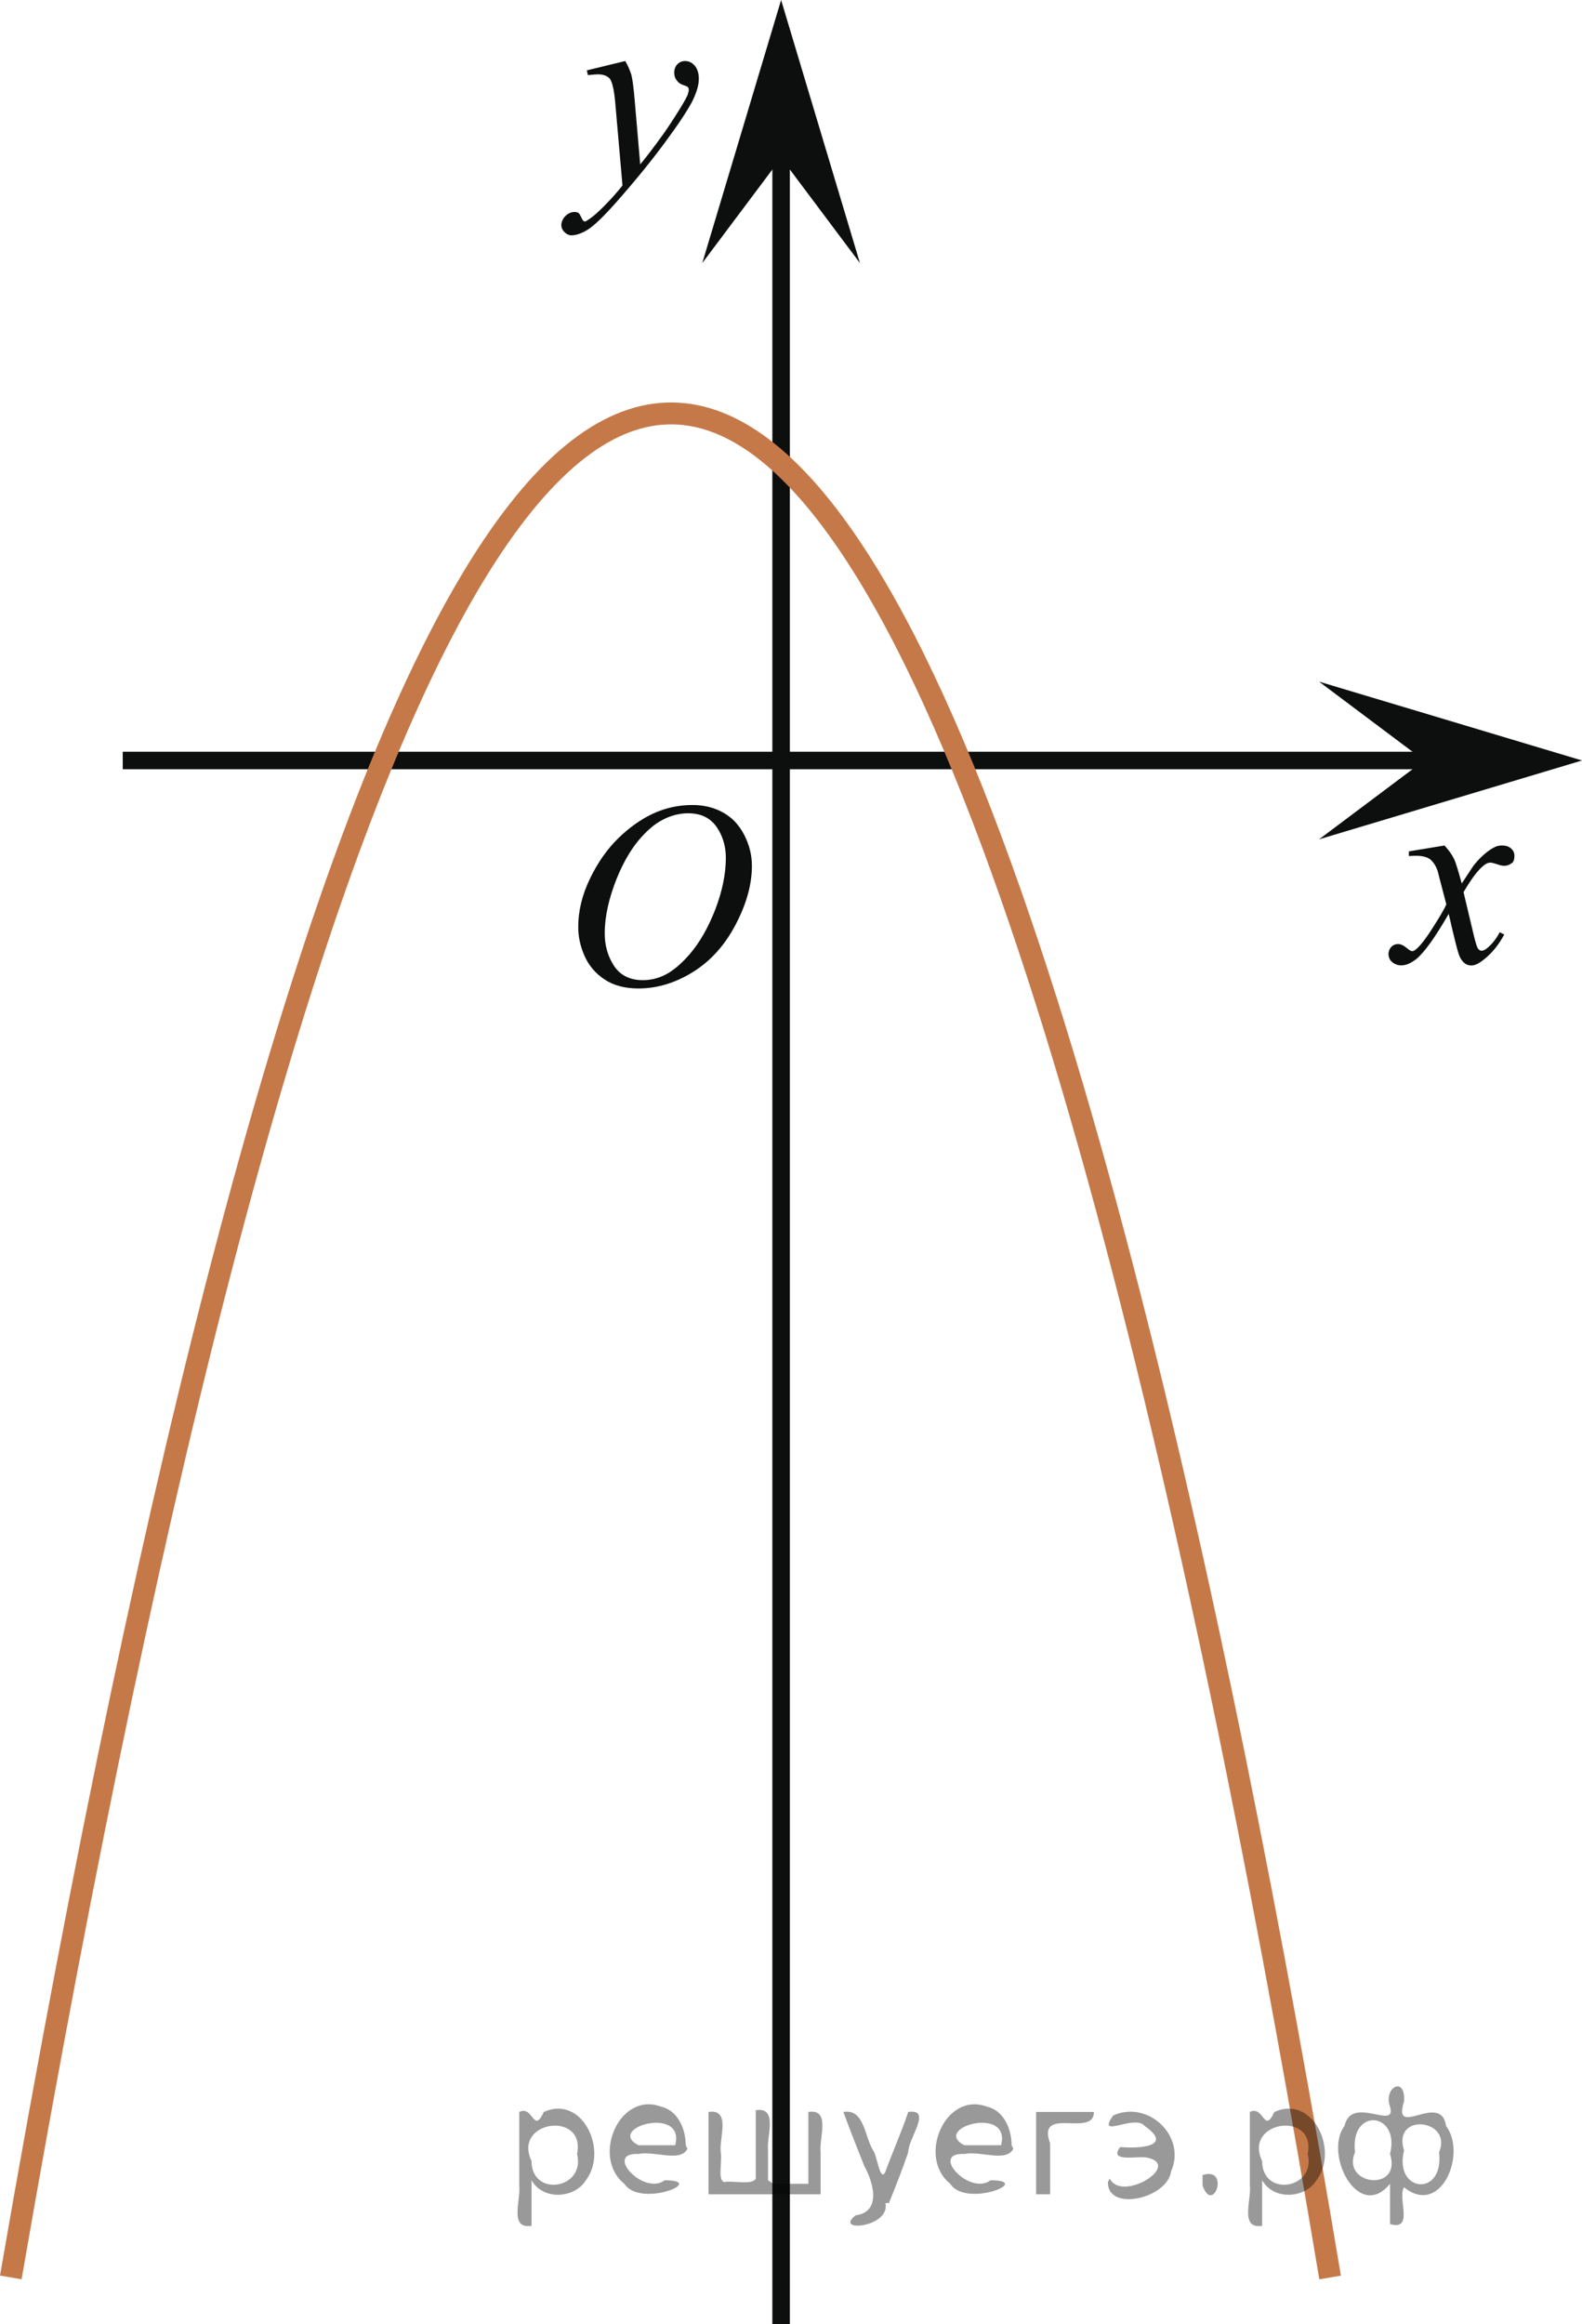
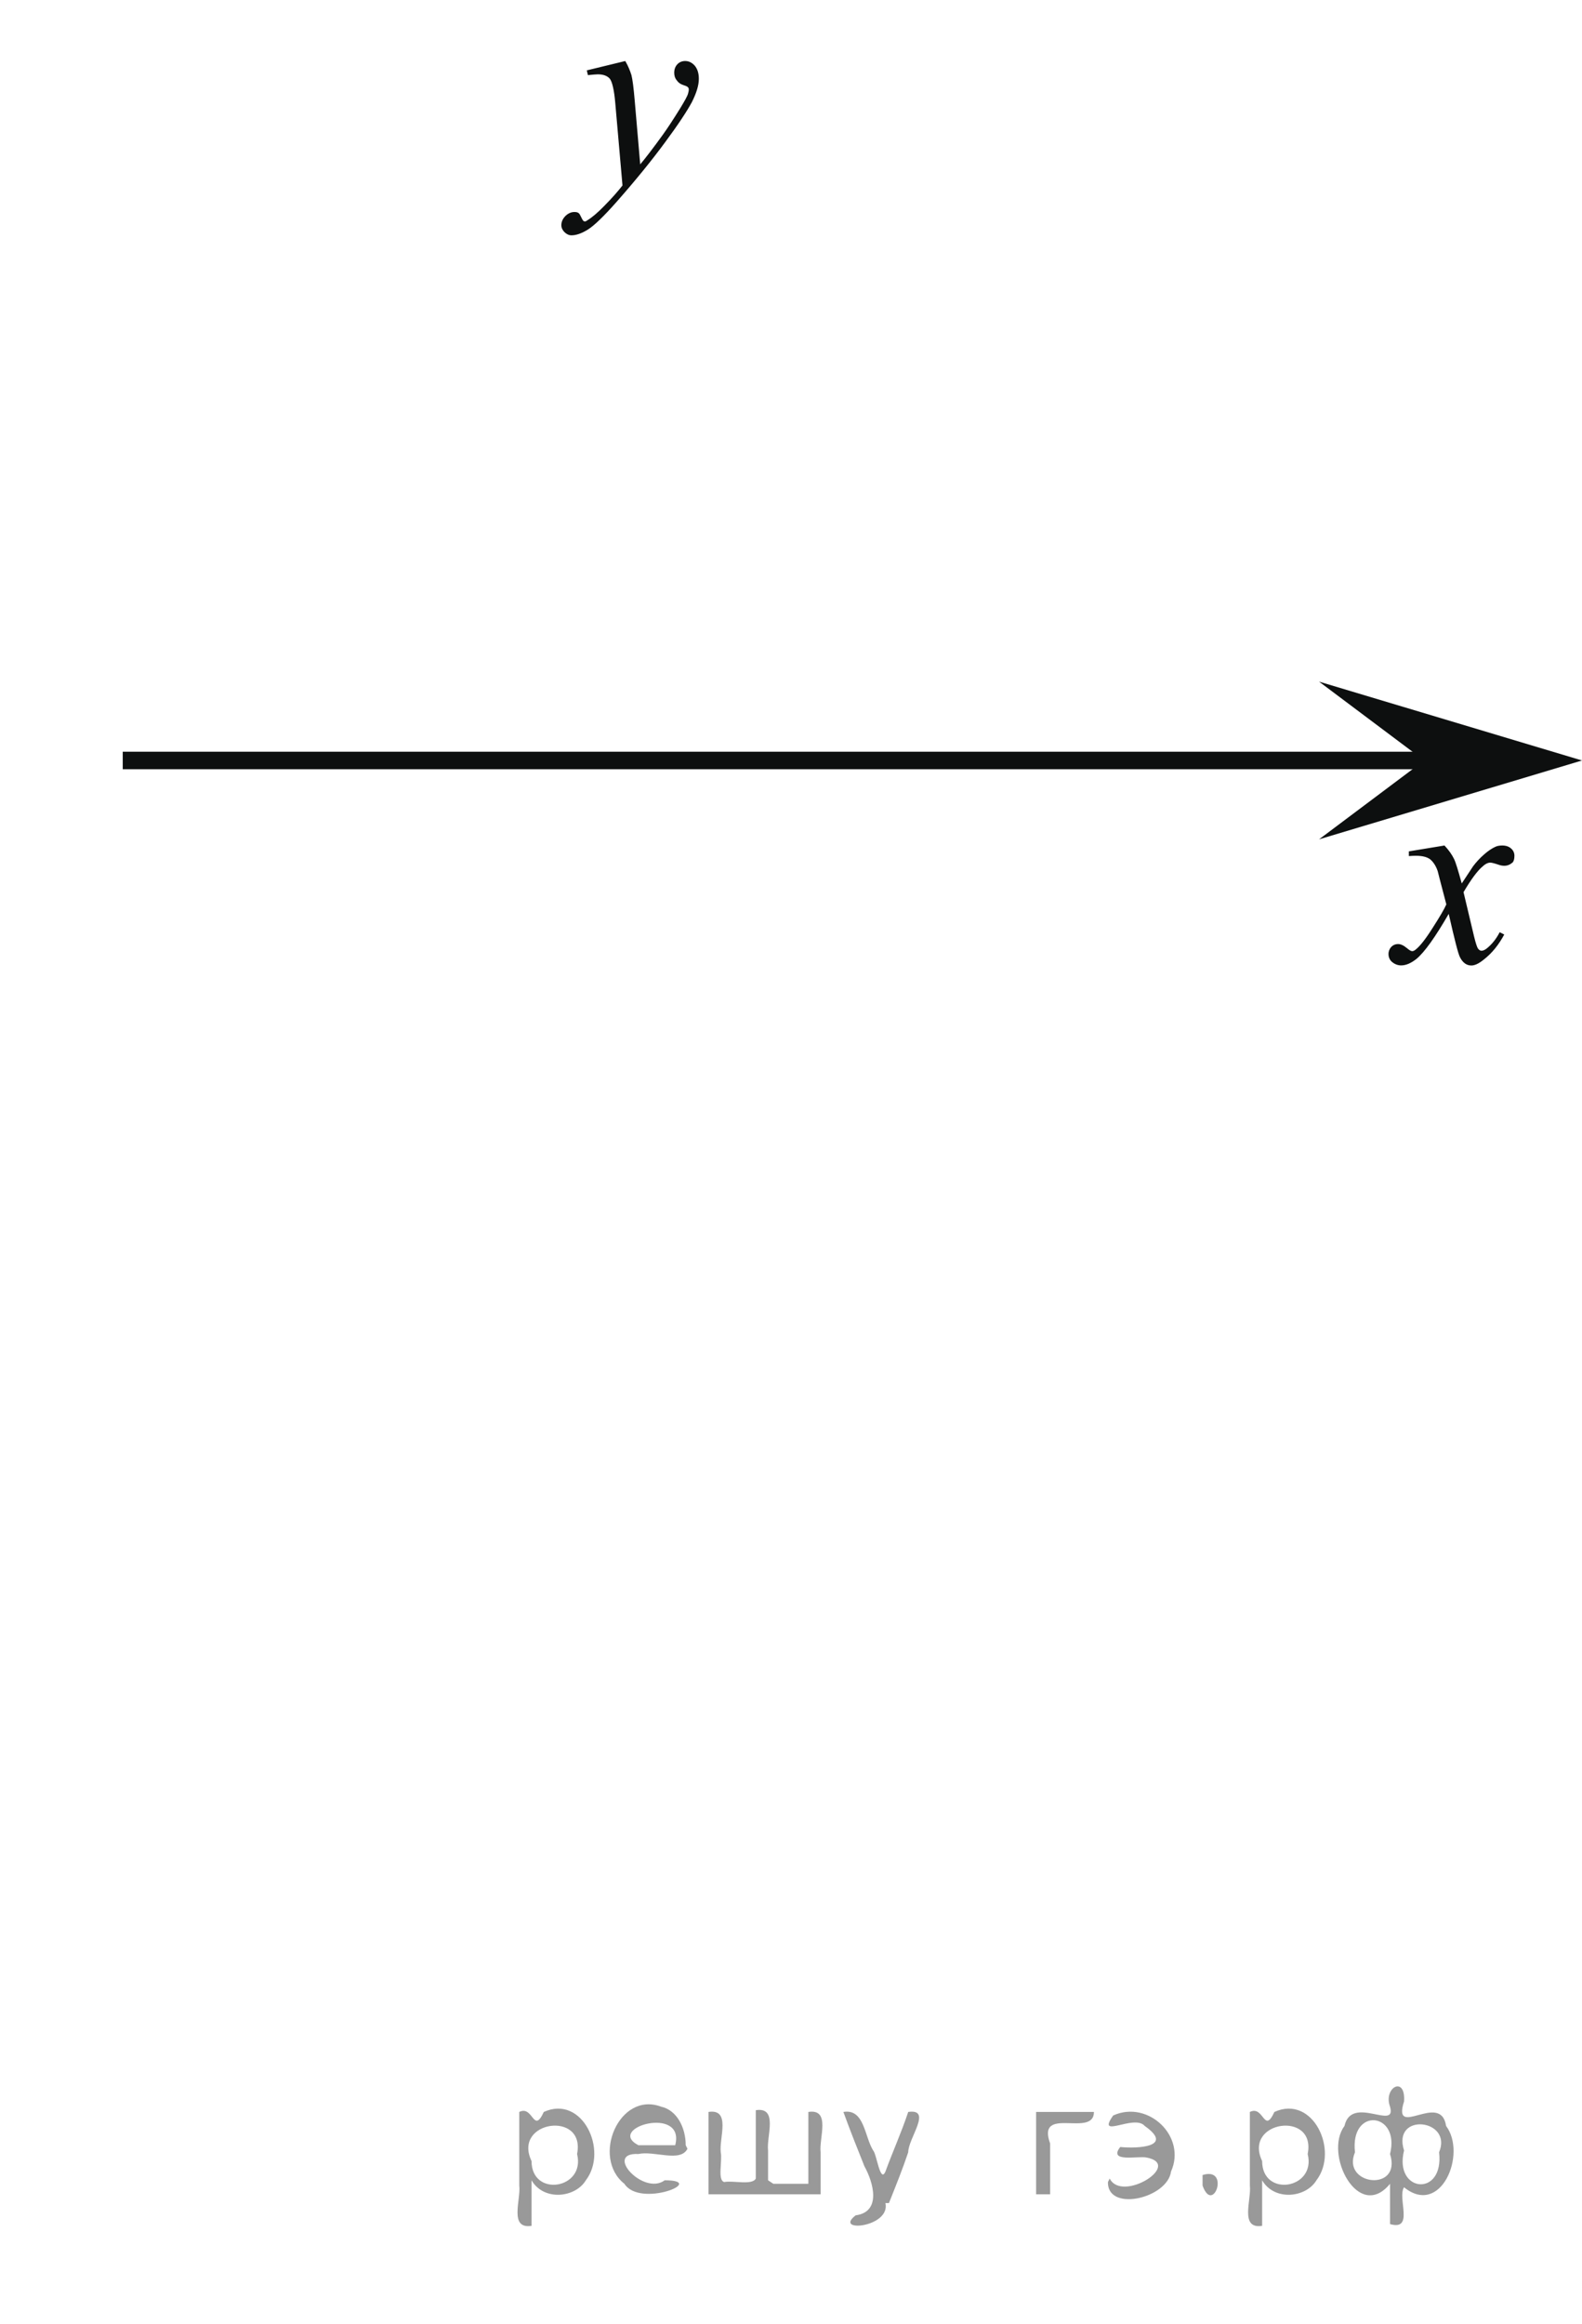
<svg xmlns="http://www.w3.org/2000/svg" xmlns:xlink="http://www.w3.org/1999/xlink" version="1.1" id="Слой_1" x="0px" y="0px" width="90.295px" height="132.636px" viewBox="117.062 24.276 90.295 132.636" enable-background="new 117.062 24.276 90.295 132.636" xml:space="preserve">
  <line fill="none" stroke="#0D0F0F" stroke-miterlimit="10" x1="124.067" y1="67.675" x2="198.847" y2="67.675" />
-   <line fill="none" stroke="#0D0F0F" stroke-miterlimit="10" x1="161.645" y1="156.912" x2="161.645" y2="32.875" />
  <polygon fill="#0D0F0F" points="198.349,67.675 192.349,63.175 207.357,67.675 192.349,72.175 " />
-   <polygon fill="#0D0F0F" points="161.645,33.284 157.145,39.289 161.645,24.276 166.145,39.289 " />
  <g>
    <g>
      <g>
        <g>
          <g>
            <g>
              <g>
                <g>
                  <g>
                    <g>
                      <g>
                        <g>
                          <g>
                            <g>
                              <g>
                                <g>
                                  <g>
                                    <g>
                                      <g>
                                        <g>
                                          <g>
                                            <g>
                                              <g>
                                                <g>
                                                  <g>
                                                    <g>
                                                      <g>
                                                        <defs>
                                                          <rect id="SVGID_1_" x="147.11" y="66.708" width="16.438" height="17.872" />
                                                        </defs>
                                                        <clipPath id="SVGID_2_">
                                                          <use xlink:href="#SVGID_1_" overflow="visible" />
                                                        </clipPath>
                                                        <g clip-path="url(#SVGID_2_)">
-                                                           <path fill="#0D0F0F" d="M156.584,70.215c0.66,0,1.248,0.146,1.758,0.436                              c0.521,0.287,0.91,0.715,1.199,1.273c0.287,0.563,0.438,1.146,0.438,1.756                              c0,1.068-0.313,2.195-0.938,3.377c-0.621,1.182-1.437,2.076-2.437,2.695s-2.035,0.934-3.104,0.934                              c-0.771,0-1.414-0.172-1.934-0.516c-0.521-0.344-0.898-0.795-1.146-1.354                              c-0.246-0.563-0.354-1.104-0.354-1.635c0-0.938,0.229-1.854,0.674-2.771                              c0.438-0.912,0.979-1.677,1.604-2.289c0.622-0.61,1.286-1.084,1.991-1.414                              C155.042,70.381,155.792,70.215,156.584,70.215z M156.334,70.688c-0.479,0-0.976,0.123-1.438,0.367                              c-0.479,0.241-0.938,0.644-1.396,1.192c-0.461,0.556-0.877,1.278-1.244,2.179                              c-0.438,1.104-0.678,2.145-0.678,3.12c0,0.697,0.18,1.315,0.534,1.854                              c0.357,0.539,0.908,0.812,1.646,0.812c0.441,0,0.896-0.108,1.313-0.329                              c0.431-0.226,0.875-0.604,1.345-1.142c0.584-0.675,1.071-1.535,1.479-2.58                              c0.396-1.047,0.596-2.021,0.596-2.929c0-0.67-0.18-1.265-0.535-1.776                              C157.588,70.945,157.067,70.688,156.334,70.688z" />
-                                                         </g>
+                                                           </g>
                                                      </g>
                                                    </g>
                                                  </g>
                                                </g>
                                              </g>
                                            </g>
                                          </g>
                                        </g>
                                      </g>
                                    </g>
                                  </g>
                                </g>
                              </g>
                            </g>
                          </g>
                        </g>
                      </g>
                    </g>
                  </g>
                </g>
              </g>
            </g>
          </g>
        </g>
      </g>
    </g>
  </g>
  <g>
    <g>
      <g>
        <g>
          <g>
            <g>
              <g>
                <g>
                  <g>
                    <g>
                      <g>
                        <g>
                          <g>
                            <g>
                              <g>
                                <g>
                                  <g>
                                    <g>
                                      <g>
                                        <g>
                                          <g>
                                            <g>
                                              <g>
                                                <g>
                                                  <g>
                                                    <g>
                                                      <g>
                                                        <defs>
                                                          <rect id="SVGID_3_" x="193.674" y="69.585" width="12.359" height="13.729" />
                                                        </defs>
                                                        <clipPath id="SVGID_4_">
                                                          <use xlink:href="#SVGID_3_" overflow="visible" />
                                                        </clipPath>
                                                        <g clip-path="url(#SVGID_4_)">
                                                          <path fill="#0D0F0F" d="M199.508,72.527c0.24,0.258,0.424,0.514,0.547,0.77                              c0.09,0.18,0.232,0.645,0.438,1.396l0.646-0.979c0.172-0.229,0.381-0.461,0.627-0.675                              c0.242-0.214,0.461-0.354,0.646-0.438c0.104-0.053,0.248-0.074,0.394-0.074                              c0.213,0,0.381,0.06,0.506,0.172c0.125,0.111,0.188,0.252,0.188,0.412c0,0.188-0.037,0.313-0.106,0.386                              c-0.142,0.123-0.297,0.187-0.476,0.187c-0.104,0-0.215-0.021-0.332-0.063                              c-0.229-0.078-0.391-0.117-0.465-0.117c-0.117,0-0.271,0.064-0.422,0.206                              c-0.313,0.256-0.672,0.75-1.104,1.479l0.604,2.539c0.096,0.392,0.172,0.617,0.229,0.693                              c0.064,0.076,0.133,0.112,0.189,0.112c0.104,0,0.229-0.06,0.354-0.173                              c0.271-0.228,0.5-0.521,0.688-0.885l0.26,0.133c-0.313,0.58-0.692,1.063-1.188,1.445                              c-0.271,0.217-0.497,0.321-0.688,0.321c-0.271,0-0.486-0.151-0.648-0.465                              c-0.104-0.188-0.313-1.021-0.646-2.479c-0.771,1.332-1.381,2.188-1.844,2.572                              c-0.313,0.244-0.595,0.367-0.871,0.367c-0.189,0-0.375-0.068-0.539-0.213                              c-0.113-0.104-0.182-0.256-0.182-0.438c0-0.161,0.061-0.298,0.157-0.405                              c0.104-0.105,0.233-0.162,0.396-0.162c0.146,0,0.315,0.08,0.502,0.236                              c0.127,0.108,0.229,0.17,0.297,0.17c0.063,0,0.146-0.039,0.229-0.117                              c0.229-0.188,0.547-0.59,0.938-1.211c0.396-0.617,0.66-1.064,0.782-1.342                              c-0.313-1.193-0.479-1.826-0.493-1.896c-0.104-0.316-0.271-0.547-0.438-0.682                              c-0.188-0.133-0.444-0.196-0.813-0.196c-0.104,0-0.236,0.005-0.396,0.017v-0.268L199.508,72.527z" />
                                                        </g>
                                                      </g>
                                                    </g>
                                                  </g>
                                                </g>
                                              </g>
                                            </g>
                                          </g>
                                        </g>
                                      </g>
                                    </g>
                                  </g>
                                </g>
                              </g>
                            </g>
                          </g>
                        </g>
                      </g>
                    </g>
                  </g>
                </g>
              </g>
            </g>
          </g>
        </g>
      </g>
    </g>
  </g>
  <g>
    <g>
      <g>
        <g>
          <g>
            <g>
              <g>
                <g>
                  <g>
                    <g>
                      <g>
                        <g>
                          <g>
                            <g>
                              <g>
                                <g>
                                  <g>
                                    <g>
                                      <g>
                                        <g>
                                          <g>
                                            <g>
                                              <g>
                                                <g>
                                                  <g>
                                                    <g>
                                                      <g>
                                                        <defs>
                                                          <rect id="SVGID_5_" x="146.429" y="24.818" width="13.745" height="16.491" />
                                                        </defs>
                                                        <clipPath id="SVGID_6_">
                                                          <use xlink:href="#SVGID_5_" overflow="visible" />
                                                        </clipPath>
                                                        <g clip-path="url(#SVGID_6_)">
                                                          <path fill="#0D0F0F" d="M152.75,27.758c0.168,0.285,0.271,0.552,0.352,0.801                              c0.063,0.248,0.127,0.736,0.188,1.465l0.313,3.633c0.297-0.354,0.729-0.913,1.285-1.684                              c0.271-0.374,0.604-0.884,1.004-1.528c0.239-0.394,0.396-0.669,0.44-0.824                              c0.021-0.078,0.043-0.159,0.043-0.243c0-0.057-0.021-0.102-0.06-0.133                              c-0.026-0.034-0.125-0.075-0.271-0.122c-0.146-0.047-0.271-0.136-0.354-0.261                              c-0.104-0.126-0.146-0.271-0.146-0.433c0-0.201,0.062-0.363,0.18-0.486                              c0.115-0.123,0.271-0.185,0.441-0.185c0.215,0,0.396,0.09,0.555,0.271                              c0.15,0.183,0.229,0.43,0.229,0.741c0,0.392-0.146,0.833-0.396,1.332c-0.269,0.5-0.771,1.27-1.535,2.3                              c-0.759,1.033-1.677,2.16-2.754,3.384c-0.742,0.841-1.293,1.368-1.646,1.59                              c-0.356,0.22-0.668,0.329-0.938,0.329c-0.146,0-0.271-0.061-0.396-0.177                              c-0.113-0.112-0.183-0.25-0.183-0.399c0-0.191,0.077-0.366,0.229-0.522                              c0.16-0.157,0.334-0.233,0.521-0.233c0.104,0,0.188,0.021,0.235,0.063                              c0.041,0.023,0.084,0.096,0.137,0.21c0.054,0.116,0.097,0.193,0.134,0.231                              c0.021,0.021,0.058,0.037,0.093,0.037c0.021,0,0.082-0.023,0.146-0.073                              c0.271-0.167,0.587-0.437,0.938-0.798c0.479-0.481,0.816-0.876,1.057-1.184l-0.41-4.68                              c-0.063-0.771-0.18-1.242-0.313-1.411c-0.146-0.167-0.369-0.251-0.688-0.251                              c-0.104,0-0.285,0.018-0.563,0.045l-0.063-0.271L152.75,27.758z" />
                                                        </g>
                                                      </g>
                                                    </g>
                                                  </g>
                                                </g>
                                              </g>
                                            </g>
                                          </g>
                                        </g>
                                      </g>
                                    </g>
                                  </g>
                                </g>
                              </g>
                            </g>
                          </g>
                        </g>
                      </g>
                    </g>
                  </g>
                </g>
              </g>
            </g>
          </g>
        </g>
      </g>
    </g>
  </g>
-   <path fill="none" stroke="#C57948" stroke-width="1.25" stroke-miterlimit="10" d="M117.678,154.243  c33.956-196.099,62.739-75.2,75.302,0.004" />
  <g style="stroke:none;fill:#000;fill-opacity:0.4">
    <path d="m 147.4,148.8 c 0,0.8 0,1.6 0,2.5 -1.3,0.2 -0.6,-1.5 -0.7,-2.3 0,-1.4 0,-2.8 0,-4.2 0.8,-0.4 0.8,1.3 1.4,0.0 2.2,-1.0 3.7,2.2 2.4,3.9 -0.6,1.0 -2.4,1.2 -3.1,0.0 z m 2.6,-1.6 c 0.5,-2.5 -3.7,-1.9 -2.6,0.4 0.0,2.1 3.1,1.6 2.6,-0.4 z" />
    <path d="m 156.3,146.9 c -0.4,0.8 -1.9,0.1 -2.8,0.3 -2.0,-0.1 0.3,2.4 1.5,1.5 2.5,0.0 -1.4,1.6 -2.3,0.2 -1.9,-1.5 -0.3,-5.3 2.1,-4.4 0.9,0.2 1.4,1.2 1.4,2.2 z m -0.7,-0.2 c 0.6,-2.3 -4.0,-1.0 -2.1,0.0 0.7,0 1.4,-0.0 2.1,-0.0 z" />
    <path d="m 161.2,148.9 c 0.6,0 1.3,0 2.0,0 0,-1.3 0,-2.7 0,-4.1 1.3,-0.2 0.6,1.5 0.7,2.3 0,0.8 0,1.6 0,2.4 -2.1,0 -4.2,0 -6.4,0 0,-1.5 0,-3.1 0,-4.7 1.3,-0.2 0.6,1.5 0.7,2.3 0.1,0.5 -0.2,1.6 0.2,1.7 0.5,-0.1 1.6,0.2 1.8,-0.2 0,-1.3 0,-2.6 0,-3.9 1.3,-0.2 0.6,1.5 0.7,2.3 0,0.5 0,1.1 0,1.7 z" />
    <path d="m 167.6,150.0 c 0.3,1.4 -3.0,1.7 -1.7,0.7 1.5,-0.2 1.0,-1.9 0.5,-2.8 -0.4,-1.0 -0.8,-2.0 -1.2,-3.1 1.2,-0.2 1.2,1.4 1.7,2.2 0.2,0.2 0.4,1.9 0.7,1.2 0.4,-1.1 0.9,-2.2 1.3,-3.4 1.4,-0.2 0.0,1.5 -0.0,2.3 -0.3,0.9 -0.7,1.9 -1.1,2.9 z" />
-     <path d="m 174.9,146.9 c -0.4,0.8 -1.9,0.1 -2.8,0.3 -2.0,-0.1 0.3,2.4 1.5,1.5 2.5,0.0 -1.4,1.6 -2.3,0.2 -1.9,-1.5 -0.3,-5.3 2.1,-4.4 0.9,0.2 1.4,1.2 1.4,2.2 z m -0.7,-0.2 c 0.6,-2.3 -4.0,-1.0 -2.1,0.0 0.7,0 1.4,-0.0 2.1,-0.0 z" />
    <path d="m 176.2,149.5 c 0,-1.5 0,-3.1 0,-4.7 1.1,0 2.2,0 3.3,0 0.0,1.5 -3.3,-0.4 -2.5,1.8 0,0.9 0,1.9 0,2.9 -0.2,0 -0.5,0 -0.7,0 z" />
    <path d="m 180.4,148.6 c 0.7,1.4 4.2,-0.8 2.1,-1.2 -0.5,-0.1 -2.2,0.3 -1.5,-0.6 1.0,0.1 3.1,0.0 1.4,-1.2 -0.6,-0.7 -2.8,0.8 -1.8,-0.6 2.0,-0.9 4.2,1.2 3.3,3.2 -0.2,1.5 -3.5,2.3 -3.6,0.7 l 0,-0.1 0,-0.0 0,0 z" />
    <path d="m 185.7,148.4 c 1.6,-0.5 0.6,2.3 -0.0,0.6 -0.0,-0.2 0.0,-0.4 0.0,-0.6 z" />
    <path d="m 189.1,148.8 c 0,0.8 0,1.6 0,2.5 -1.3,0.2 -0.6,-1.5 -0.7,-2.3 0,-1.4 0,-2.8 0,-4.2 0.8,-0.4 0.8,1.3 1.4,0.0 2.2,-1.0 3.7,2.2 2.4,3.9 -0.6,1.0 -2.4,1.2 -3.1,0.0 z m 2.6,-1.6 c 0.5,-2.5 -3.7,-1.9 -2.6,0.4 0.0,2.1 3.1,1.6 2.6,-0.4 z" />
    <path d="m 194.4,147.1 c -0.8,1.9 2.7,2.3 2.0,0.1 0.6,-2.4 -2.3,-2.7 -2.0,-0.1 z m 2.0,4.2 c 0,-0.8 0,-1.6 0,-2.4 -1.8,2.2 -3.8,-1.7 -2.6,-3.3 0.4,-1.8 3.0,0.3 2.6,-1.1 -0.4,-1.1 0.9,-1.8 0.8,-0.3 -0.7,2.2 2.1,-0.6 2.4,1.4 1.2,1.6 -0.3,5.2 -2.4,3.5 -0.4,0.6 0.6,2.5 -0.8,2.1 z m 2.8,-4.2 c 0.8,-1.9 -2.7,-2.3 -2.0,-0.1 -0.6,2.4 2.3,2.7 2.0,0.1 z" />
  </g>
</svg>